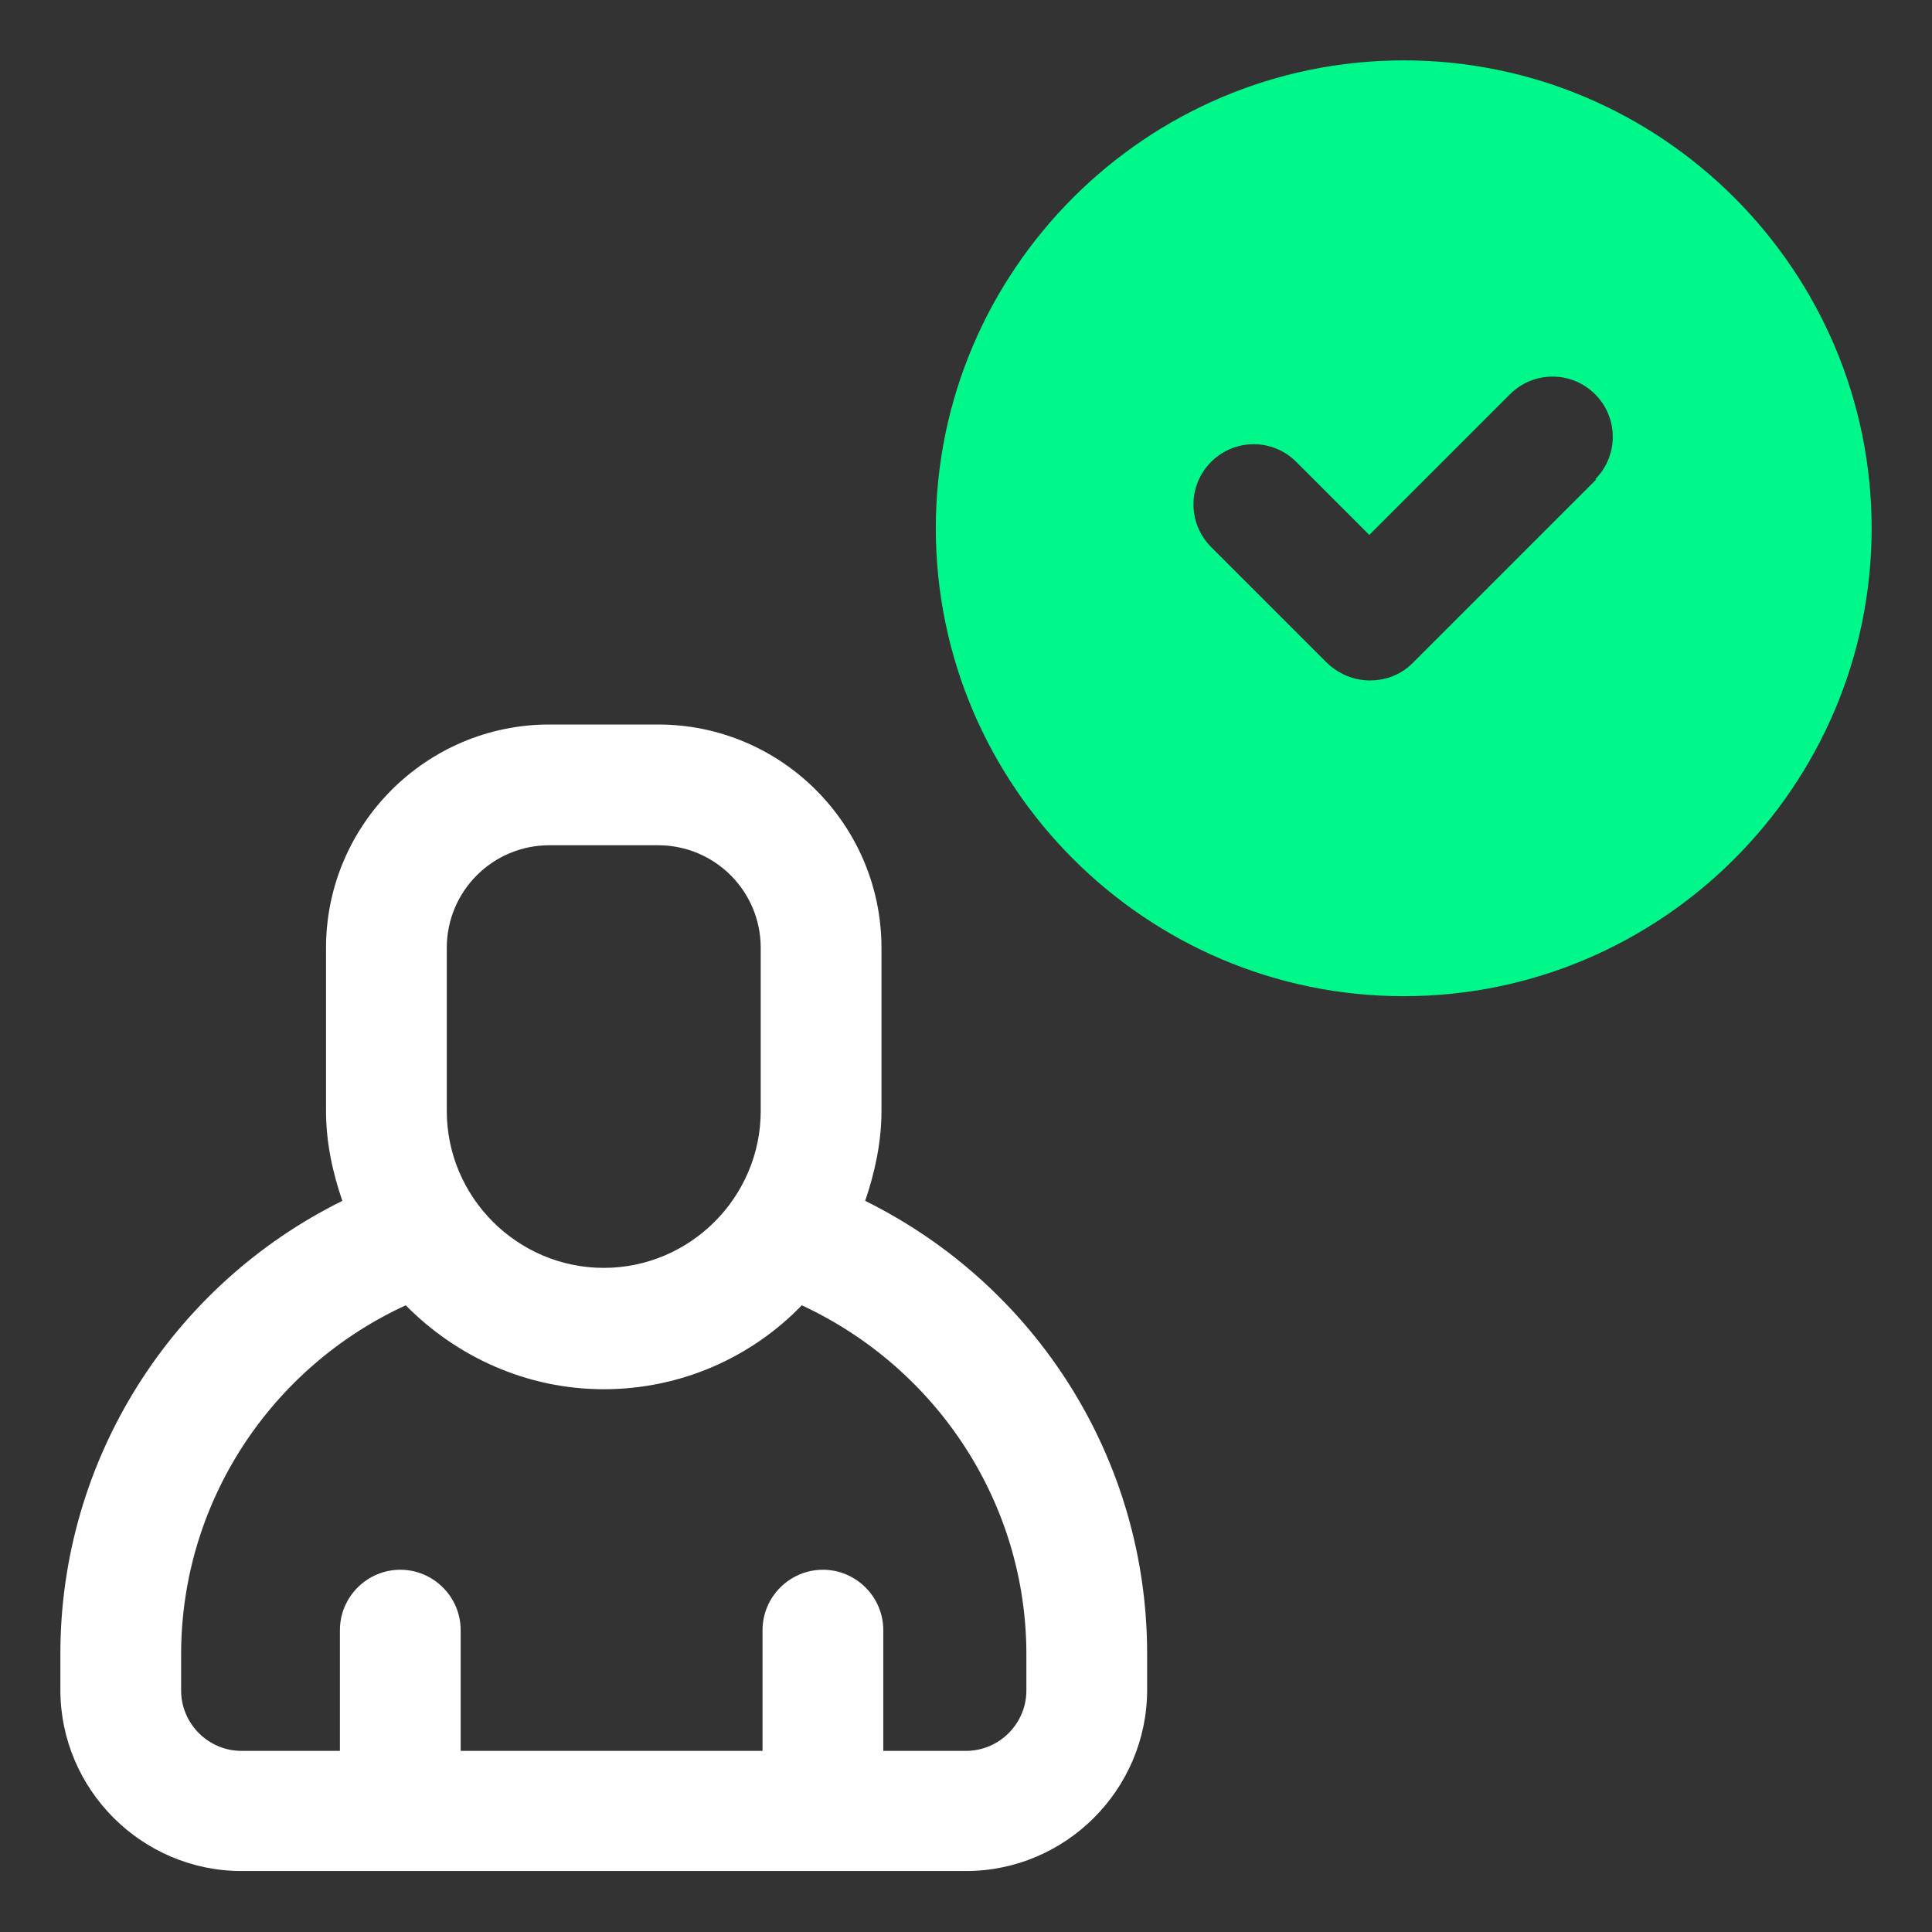
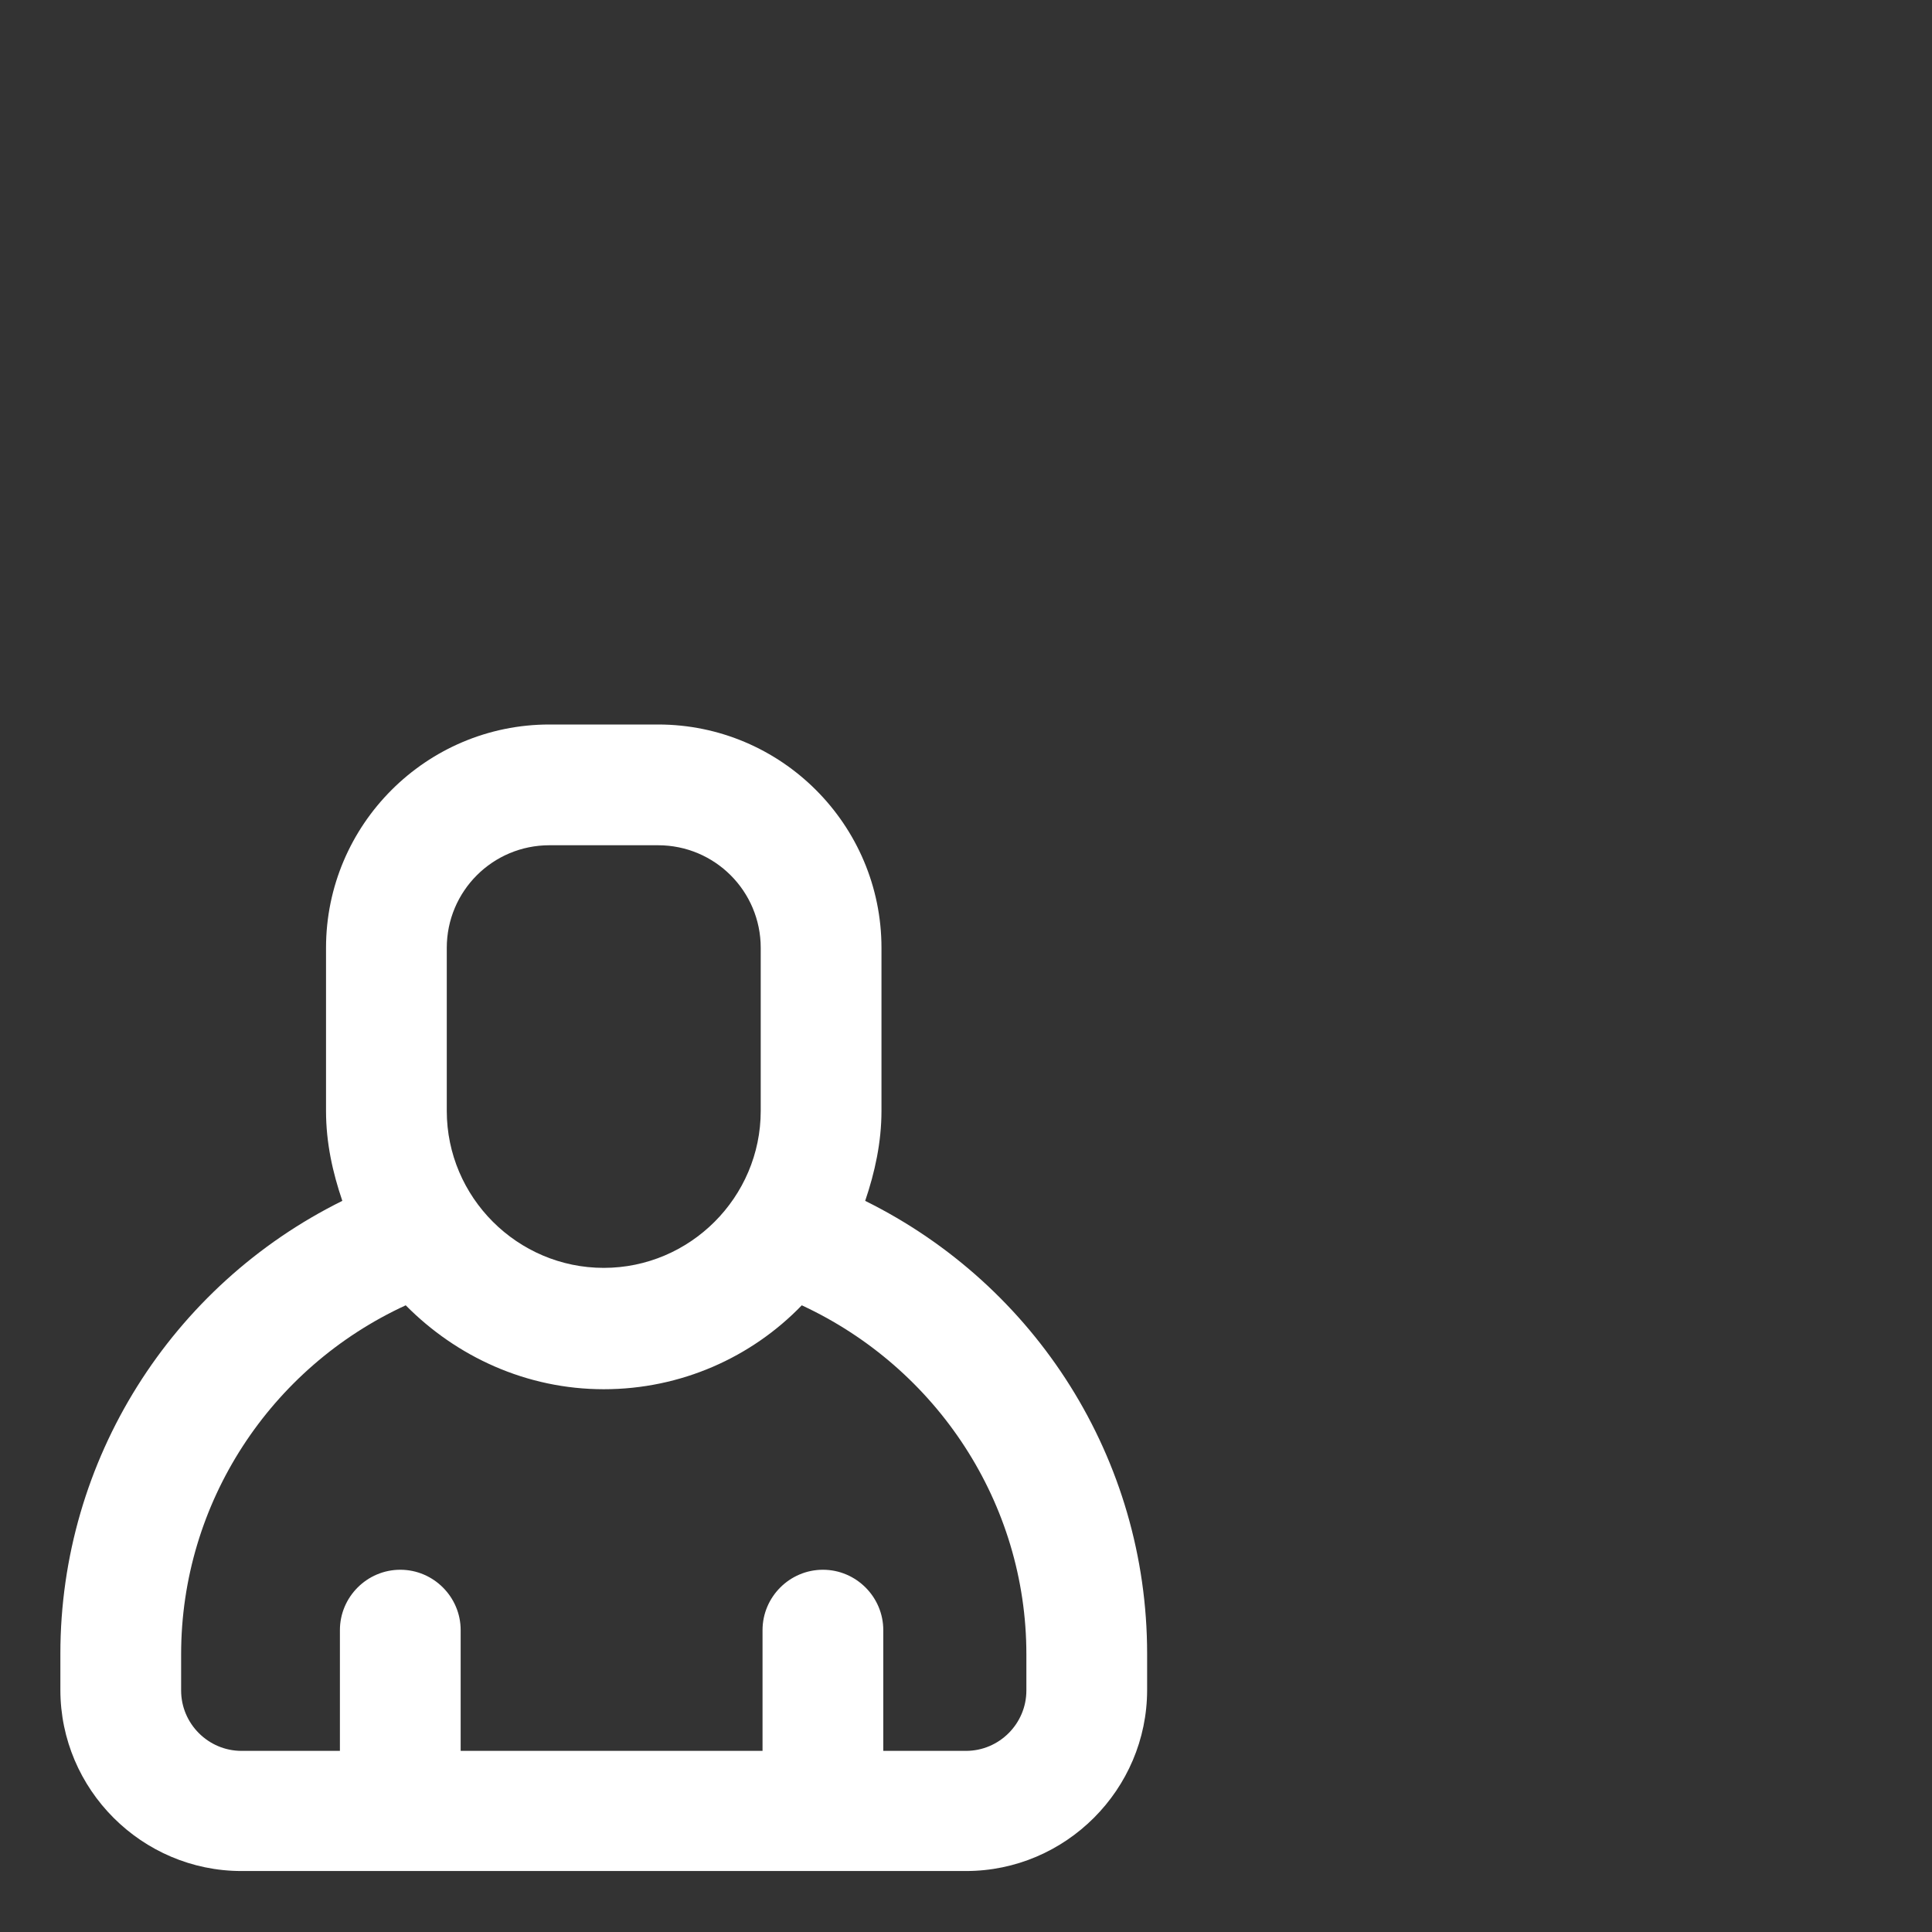
<svg xmlns="http://www.w3.org/2000/svg" width="32" height="32" viewBox="0 0 32 32" fill="none">
  <rect x="0" y="0" width="32" height="32" fill="#333333" stroke="none" />
  <path d="M14.33 19.89C14.49 19.42 14.6 18.92 14.6 18.4V15.7C14.6 13.66 12.94 12 10.9 12H9.1C7.06 12 5.4 13.66 5.4 15.7V18.4C5.4 18.93 5.51 19.42 5.67 19.89C2.84 21.29 1 24.18 1 27.39V27.99C1 29.64 2.35 30.99 4 30.99H16C17.65 30.99 19 29.64 19 27.99V27.39C19 24.17 17.16 21.29 14.33 19.89ZM7.4 15.7C7.4 14.76 8.16 14 9.1 14H10.9C11.84 14 12.6 14.76 12.6 15.7V18.4C12.6 19.83 11.43 21 10 21C8.57 21 7.4 19.83 7.4 18.4V15.7ZM17 28C17 28.55 16.55 29 16 29H14.63V27C14.63 26.45 14.18 26 13.63 26C13.08 26 12.63 26.45 12.63 27V29H7.63V27C7.63 26.45 7.18 26 6.63 26C6.08 26 5.63 26.45 5.63 27V29H4C3.45 29 3 28.55 3 28V27.4C3 24.89 4.48 22.65 6.72 21.62C7.56 22.47 8.72 23.01 10 23.01C11.28 23.01 12.45 22.48 13.28 21.62C15.52 22.66 17 24.9 17 27.4V28Z" fill="white" />
-   <path d="M23.25 1C18.98 1 15.5 4.48 15.5 8.75C15.5 13.02 18.98 16.5 23.25 16.5C27.52 16.5 31 13.02 31 8.75C31 4.48 27.52 1 23.25 1ZM26.44 7.94L23.4 10.98C23.2 11.18 22.95 11.27 22.69 11.27C22.43 11.27 22.18 11.17 21.98 10.98L20.06 9.06C19.67 8.67 19.67 8.04 20.06 7.65C20.45 7.26 21.08 7.26 21.47 7.65L22.68 8.86L25.01 6.53C25.4 6.14 26.03 6.14 26.42 6.53C26.81 6.92 26.81 7.55 26.42 7.94H26.44Z" fill="#00F88A" />
</svg>